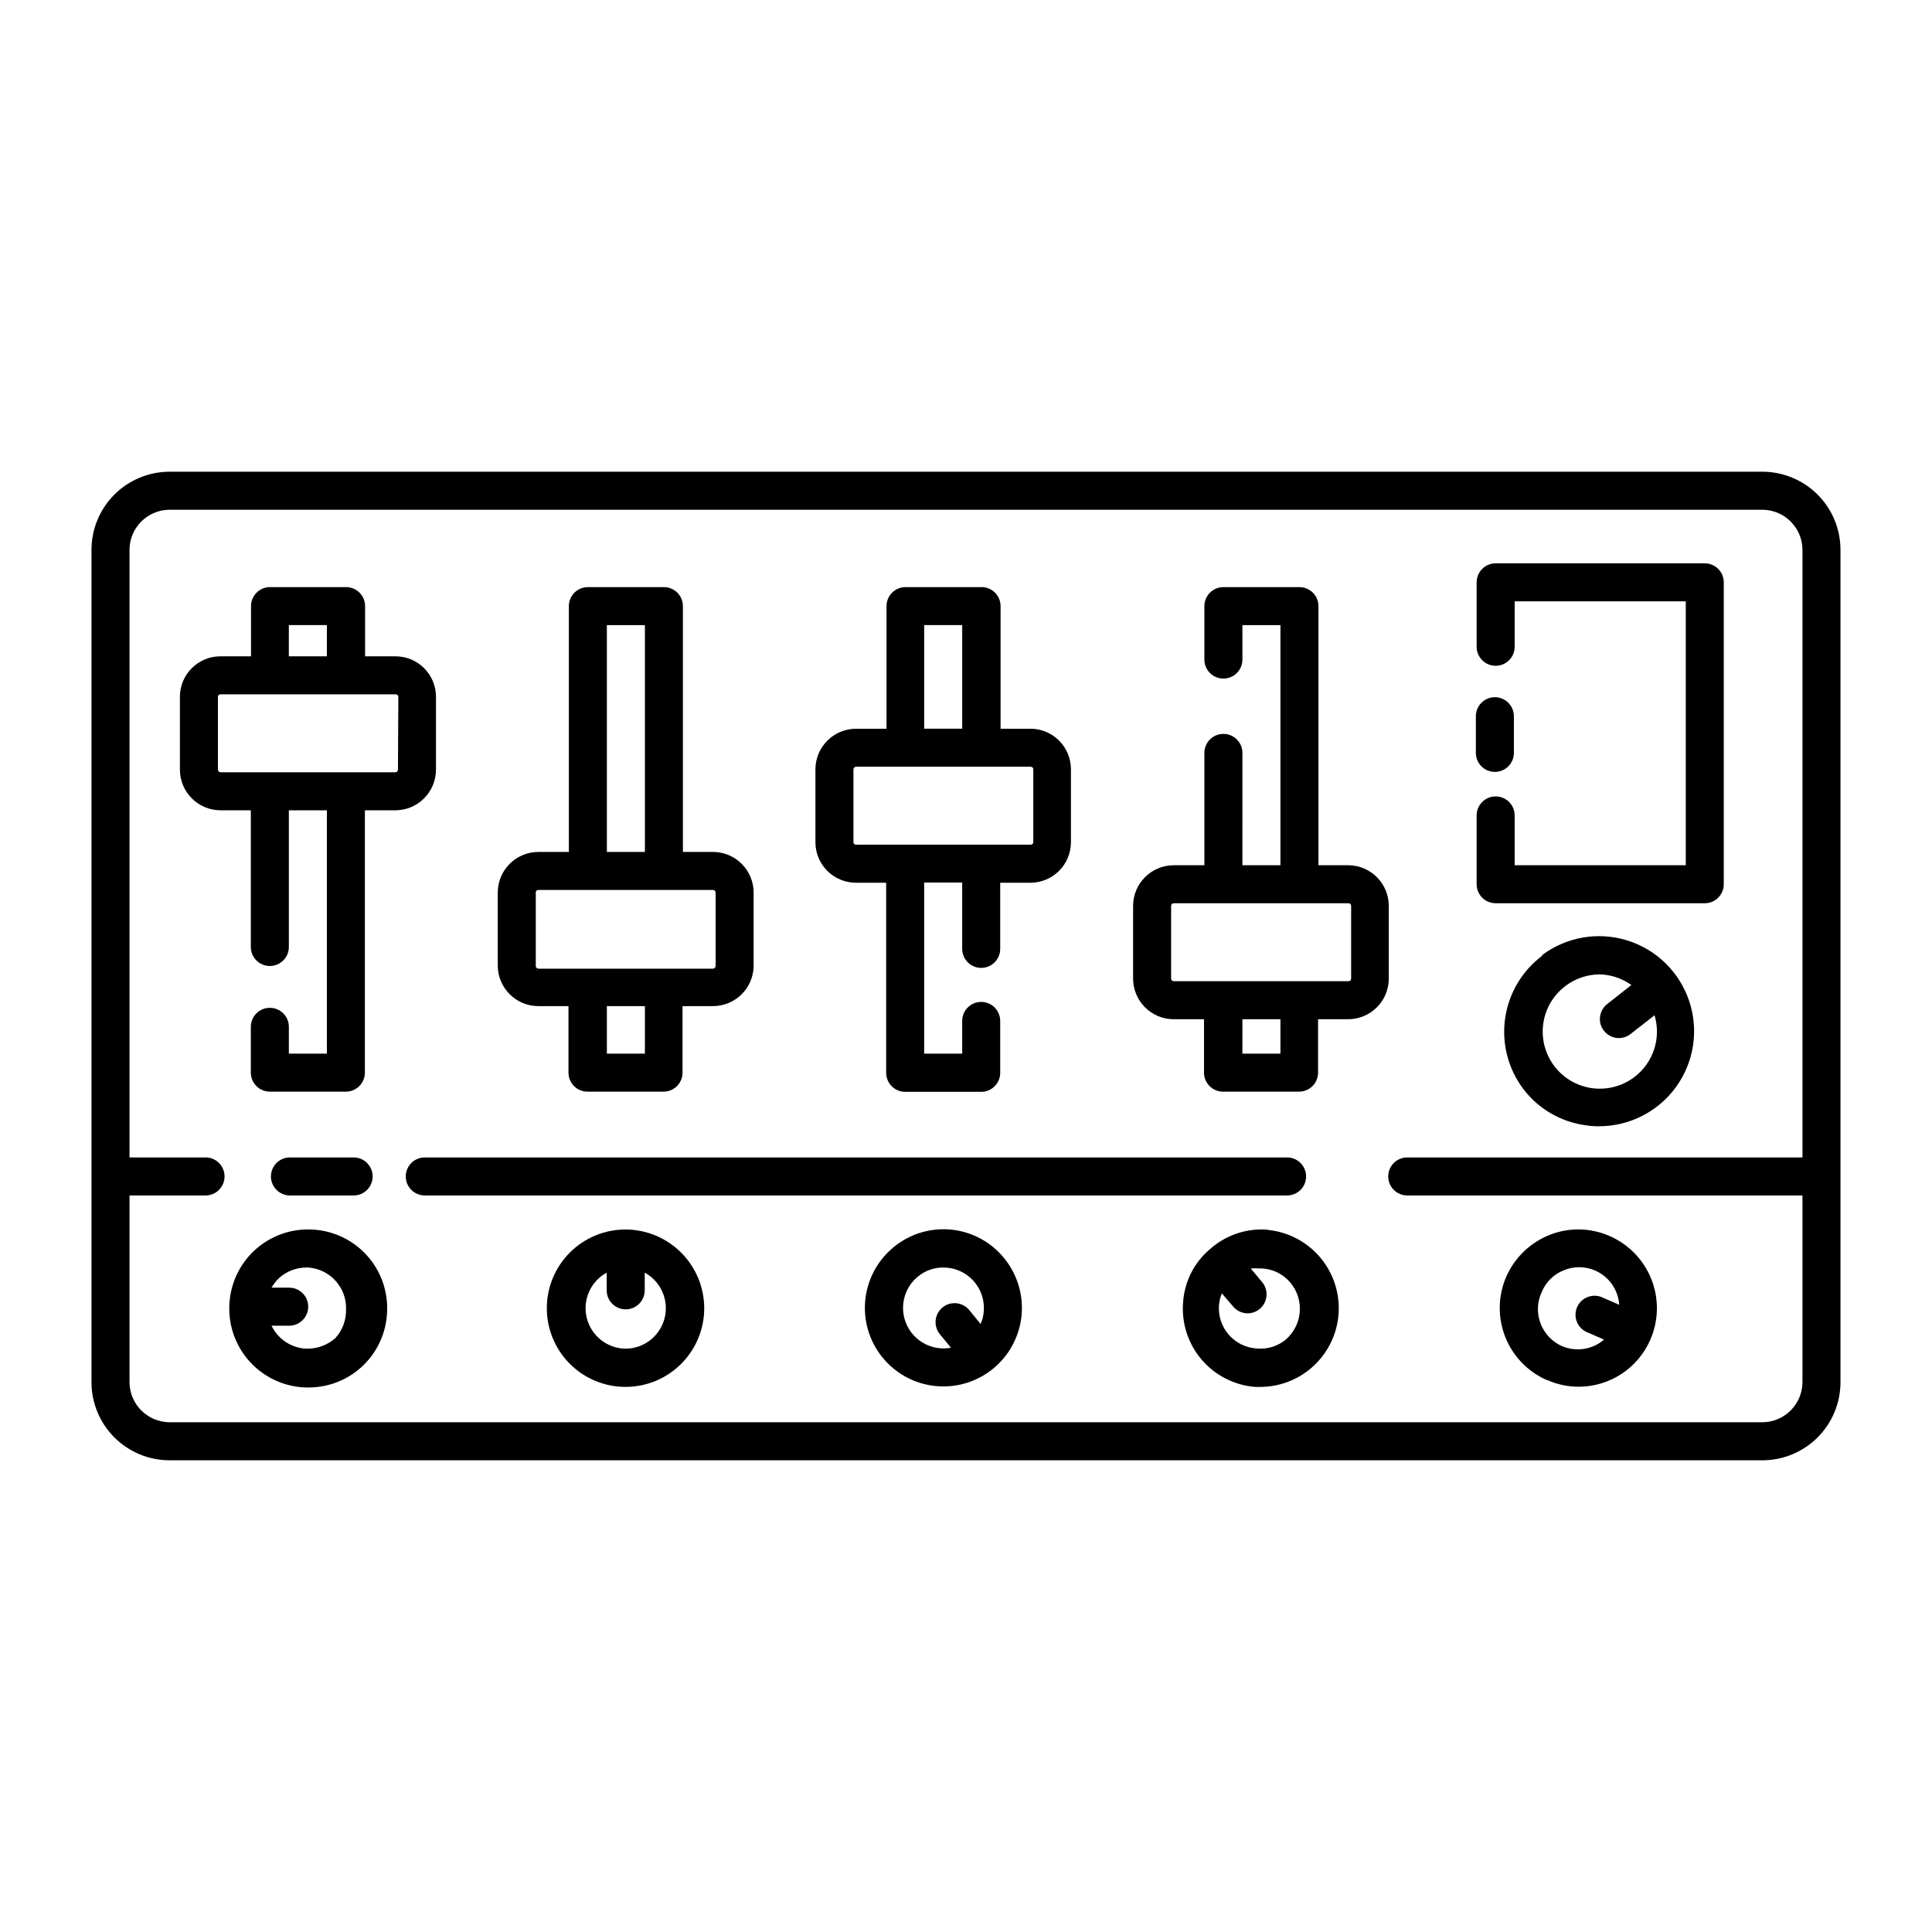
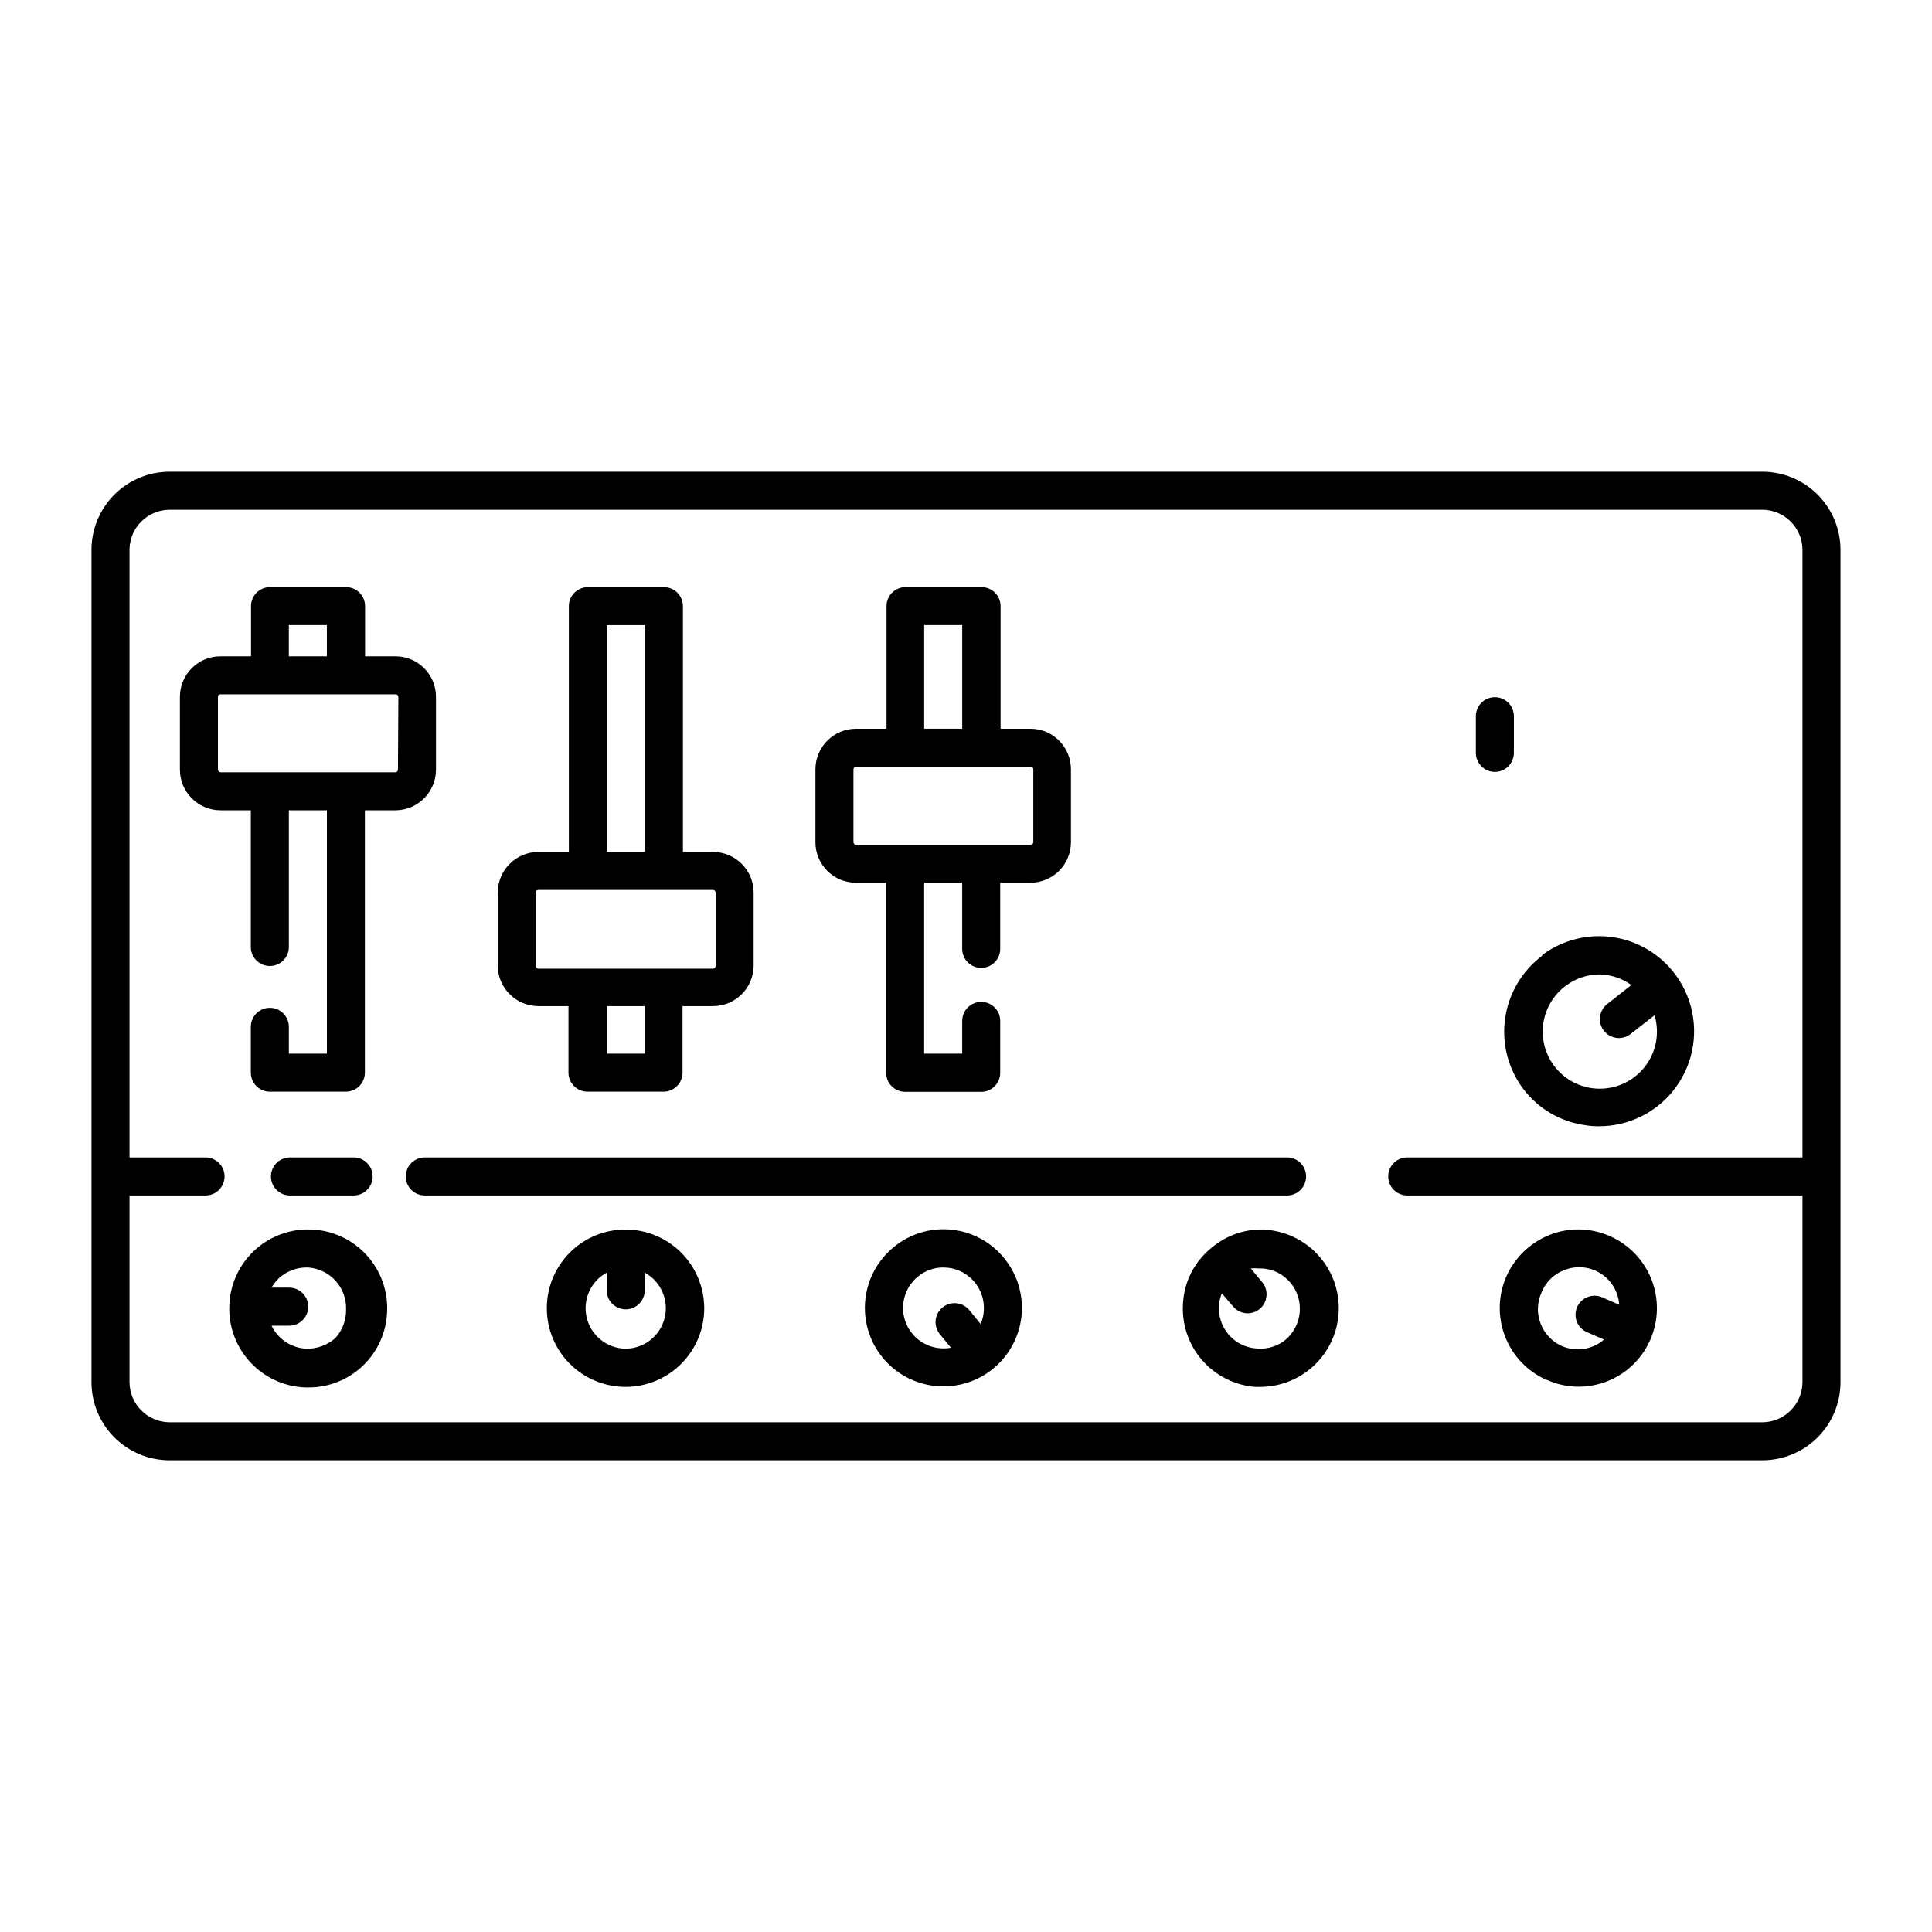
<svg xmlns="http://www.w3.org/2000/svg" fill="#000000" width="800px" height="800px" version="1.1" viewBox="144 144 512 512">
  <g>
    <path d="m611.04 269.01h-422.09c-5.492 0-10.758 2.184-14.641 6.066-3.887 3.883-6.066 9.148-6.066 14.641v220.57c0 5.492 2.18 10.758 6.066 14.645 3.883 3.883 9.148 6.062 14.641 6.062h422.09c5.492 0 10.762-2.18 14.645-6.062 3.883-3.887 6.062-9.152 6.062-14.645v-220.57c0-5.492-2.18-10.758-6.062-14.641-3.883-3.883-9.152-6.066-14.645-6.066zm10.633 181.72h-104.74c-2.785 0-5.039 2.258-5.039 5.039s2.254 5.039 5.039 5.039h104.74v49.473c-0.027 5.859-4.773 10.605-10.633 10.633h-422.09c-5.859-0.027-10.602-4.773-10.629-10.633v-49.473h20.152c2.781 0 5.035-2.258 5.035-5.039s-2.254-5.039-5.035-5.039h-20.152v-161.22c0.133-5.781 4.848-10.402 10.629-10.426h422.09c5.859 0.027 10.605 4.769 10.633 10.629z" />
    <path d="m490.13 455.77c0-1.336-0.531-2.617-1.473-3.562-0.945-0.945-2.227-1.477-3.562-1.477h-228.53c-2.781 0-5.035 2.258-5.035 5.039s2.254 5.039 5.035 5.039h228.53c1.336 0 2.617-0.531 3.562-1.477 0.941-0.945 1.473-2.227 1.473-3.562z" />
    <path d="m237.72 460.81c2.781 0 5.035-2.258 5.035-5.039s-2.254-5.039-5.035-5.039h-16.879c-2.781 0-5.039 2.258-5.039 5.039s2.258 5.039 5.039 5.039z" />
    <path d="m259.54 347.95v-19.293c0-5.906-4.773-10.703-10.68-10.73h-8.109v-13.301c0-1.336-0.531-2.621-1.477-3.562-0.945-0.945-2.227-1.477-3.562-1.477h-20.152c-2.785 0-5.039 2.254-5.039 5.039v13.301h-8.062c-2.852-0.016-5.594 1.109-7.617 3.125-2.023 2.012-3.164 4.75-3.164 7.606v19.297-0.004c0 5.957 4.828 10.785 10.781 10.785h8.012v36.223c0 2.781 2.258 5.039 5.039 5.039s5.039-2.258 5.039-5.039v-36.223h10.078v64.488h-10.078v-7.106c0-2.781-2.258-5.039-5.039-5.039s-5.039 2.258-5.039 5.039v12.141c0 1.336 0.531 2.617 1.477 3.562 0.945 0.945 2.227 1.477 3.562 1.477h20.152c1.336 0 2.617-0.531 3.562-1.477 0.945-0.945 1.477-2.227 1.477-3.562v-69.523h8.16c5.914-0.059 10.68-4.867 10.68-10.785zm-38.996-38.289h10.078v8.262h-10.078zm28.918 38.289h0.004c0 0.391-0.316 0.707-0.707 0.707h-46.301c-0.387 0-0.703-0.316-0.703-0.707v-19.293c0-0.184 0.074-0.359 0.207-0.484 0.137-0.121 0.316-0.188 0.496-0.172h46.402c0.371 0 0.68 0.285 0.707 0.656z" />
    <path d="m286.64 410.63h8.012v17.633c0 1.336 0.531 2.617 1.477 3.562 0.945 0.945 2.227 1.477 3.562 1.477h20.152c1.336 0 2.617-0.531 3.562-1.477 0.945-0.945 1.473-2.227 1.473-3.562v-17.633h7.961c5.938 0.055 10.801-4.695 10.883-10.629v-19.449c0-2.859-1.137-5.602-3.156-7.621-2.023-2.023-4.766-3.16-7.625-3.16h-7.961v-65.141c0-1.336-0.531-2.621-1.477-3.562-0.941-0.945-2.223-1.477-3.562-1.477h-20.152c-2.781 0-5.035 2.254-5.035 5.039v65.141h-8.113c-5.934 0.027-10.73 4.848-10.73 10.781v19.449c0.082 5.875 4.856 10.602 10.73 10.629zm28.266 12.594h-10.078v-12.594h10.078zm-10.078-113.56h10.078v60.105h-10.078zm-18.84 70.887c-0.016-0.18 0.047-0.363 0.172-0.496 0.125-0.133 0.297-0.211 0.48-0.207h46.301c0.391 0 0.707 0.312 0.707 0.703v19.449c0 0.387-0.316 0.703-0.707 0.703h-46.301c-0.367-0.027-0.656-0.332-0.652-0.703z" />
    <path d="m370.88 377.93h7.961v50.383-0.004c0 1.336 0.531 2.617 1.473 3.562 0.945 0.945 2.227 1.477 3.562 1.477h20.152c1.336 0 2.621-0.531 3.562-1.477 0.945-0.945 1.477-2.227 1.477-3.562v-13.754c0-2.781-2.254-5.039-5.039-5.039-2.781 0-5.035 2.258-5.035 5.039v8.664h-10.078v-45.344h10.078v17.586c0 2.781 2.254 5.039 5.035 5.039 2.785 0 5.039-2.258 5.039-5.039v-17.531h8.012c5.926 0 10.73-4.805 10.73-10.734v-19.293c0.012-2.856-1.109-5.598-3.125-7.621-2.016-2.023-4.75-3.16-7.606-3.16h-7.91v-32.496c0-1.336-0.531-2.621-1.477-3.562-0.945-0.945-2.227-1.477-3.562-1.477h-20.152c-2.781 0-5.039 2.254-5.039 5.039v32.496h-8.059c-5.953 0-10.781 4.824-10.781 10.781v19.297-0.004c0 2.856 1.137 5.594 3.16 7.606 2.023 2.016 4.766 3.141 7.621 3.129zm18.035-68.27h10.078v27.457h-10.078zm-18.742 38.238v0.004c0-0.391 0.316-0.707 0.707-0.707h46.301c0.18 0 0.355 0.074 0.48 0.211 0.125 0.133 0.188 0.312 0.172 0.496v19.297-0.004c0 0.363-0.293 0.656-0.652 0.656h-46.301c-0.184 0.016-0.363-0.047-0.496-0.172-0.133-0.125-0.211-0.301-0.211-0.484z" />
-     <path d="m501.36 373.3h-7.957v-68.668c0-1.336-0.531-2.621-1.477-3.562-0.945-0.945-2.227-1.477-3.562-1.477h-20.152c-2.781 0-5.039 2.254-5.039 5.039v14.156c0 2.781 2.258 5.039 5.039 5.039s5.039-2.258 5.039-5.039v-9.121h10.078l-0.004 63.633h-10.078l0.004-29.777c0-2.781-2.258-5.035-5.039-5.035s-5.039 2.254-5.039 5.035v29.777h-8.109c-5.938 0-10.754 4.797-10.781 10.73v19.348c0.027 5.934 4.844 10.73 10.781 10.73h8.012v14.156h-0.004c0 1.336 0.531 2.617 1.477 3.562 0.945 0.945 2.227 1.477 3.562 1.477h20.152c1.336 0 2.617-0.531 3.562-1.477 0.945-0.945 1.477-2.227 1.477-3.562v-14.156h7.961c5.934 0 10.754-4.797 10.781-10.73v-19.348c-0.027-5.894-4.785-10.676-10.684-10.73zm-18.035 49.926h-10.078l0.004-9.117h10.078zm18.742-19.852v0.004c0 0.184-0.074 0.355-0.211 0.48-0.133 0.125-0.312 0.188-0.496 0.172h-46.297c-0.371 0.004-0.68-0.285-0.707-0.652v-19.348c0.027-0.371 0.336-0.656 0.707-0.656h46.301-0.004c0.184-0.012 0.363 0.051 0.496 0.176 0.137 0.125 0.211 0.297 0.211 0.48z" />
-     <path d="m595.78 293.29h-55.418c-2.781 0-5.039 2.254-5.039 5.035v17.082c0 2.781 2.258 5.035 5.039 5.035s5.039-2.254 5.039-5.035v-12.043h45.344v69.93h-45.344v-13.199c0-2.785-2.258-5.039-5.039-5.039s-5.039 2.254-5.039 5.039v18.238c0 1.336 0.531 2.617 1.477 3.562 0.945 0.945 2.227 1.473 3.562 1.473h55.418c1.336 0 2.621-0.527 3.562-1.473 0.945-0.945 1.477-2.227 1.477-3.562v-80.008c0-1.336-0.531-2.617-1.477-3.562-0.941-0.941-2.227-1.473-3.562-1.473z" />
    <path d="m540.16 348.56c1.336 0 2.617-0.531 3.562-1.477 0.941-0.941 1.473-2.223 1.473-3.562v-9.723c0-2.781-2.254-5.035-5.035-5.035-2.785 0-5.039 2.254-5.039 5.035v9.723c0 1.34 0.531 2.621 1.477 3.562 0.941 0.945 2.223 1.477 3.562 1.477z" />
    <path d="m552.7 397.28c-5.344 4.008-8.879 9.977-9.824 16.59-0.945 6.613 0.777 13.332 4.785 18.676 4.031 5.34 10.043 8.828 16.676 9.676 1.133 0.184 2.281 0.27 3.426 0.25 8.098 0 15.703-3.891 20.438-10.461 4.734-6.57 6.023-15.012 3.461-22.695-2.559-7.68-8.656-13.664-16.387-16.078-7.727-2.414-16.148-0.965-22.625 3.891zm24.434 32.145c-4.301 3.273-10.023 4.008-15.012 1.918-4.988-2.086-8.484-6.676-9.168-12.039-0.688-5.363 1.539-10.688 5.844-13.961 2.629-2.019 5.852-3.117 9.168-3.125 3.008 0.086 5.918 1.07 8.363 2.82l-6.398 5.039c-1.691 1.312-2.371 3.551-1.688 5.582 0.68 2.031 2.57 3.41 4.711 3.438 1.105 0.012 2.188-0.344 3.074-1.008l6.449-5.039h-0.004c0.883 2.949 0.848 6.098-0.109 9.023-0.953 2.926-2.777 5.488-5.231 7.352z" />
    <path d="m226.49 469.83c-5.559-0.234-10.98 1.766-15.059 5.551-4.078 3.785-6.473 9.039-6.656 14.602-0.219 5.555 1.785 10.965 5.566 15.039s9.031 6.477 14.586 6.672h0.906c5.398-0.008 10.582-2.117 14.453-5.875 3.875-3.762 6.133-8.879 6.305-14.277 0.23-5.547-1.762-10.961-5.535-15.039-3.773-4.074-9.016-6.477-14.566-6.672zm6.398 28.766c-2.133 1.895-4.91 2.906-7.762 2.82-3.941-0.199-7.457-2.539-9.168-6.094h4.684c2.785 0 5.039-2.258 5.039-5.039s-2.254-5.039-5.039-5.039h-4.684c0.535-0.926 1.199-1.773 1.965-2.519 1.984-1.805 4.57-2.812 7.254-2.82h0.453c5.836 0.379 10.309 5.34 10.078 11.184 0.043 2.769-0.965 5.453-2.82 7.508z" />
    <path d="m309.82 469.83c-5.535-0.016-10.848 2.172-14.77 6.078s-6.129 9.211-6.137 14.746c-0.012 5.531 2.18 10.844 6.09 14.762 3.91 3.918 9.215 6.125 14.75 6.129 5.535 0.004 10.844-2.191 14.758-6.106 3.918-3.91 6.117-9.219 6.117-14.754-0.016-5.519-2.211-10.809-6.106-14.715-3.898-3.906-9.184-6.117-14.703-6.141zm0 31.59v-0.004c-4.887-0.043-9.125-3.387-10.312-8.125-1.184-4.742 0.984-9.688 5.273-12.027v4.688c0 2.781 2.258 5.039 5.039 5.039s5.039-2.258 5.039-5.039v-4.688c4.289 2.34 6.457 7.285 5.273 12.027-1.188 4.738-5.426 8.082-10.312 8.125z" />
    <path d="m380.95 474.41c-4.289 3.461-7.035 8.48-7.629 13.961-0.594 5.481 1.012 10.973 4.465 15.27 3.453 4.301 8.469 7.051 13.949 7.652 5.477 0.605 10.973-0.992 15.277-4.438 4.301-3.445 7.062-8.457 7.676-13.934 0.609-5.481-0.977-10.977-4.414-15.285-3.438-4.352-8.477-7.144-13.988-7.75-5.512-0.605-11.035 1.023-15.336 4.523zm23.73 17.434c-0.109 1.043-0.383 2.062-0.805 3.023l-2.973-3.629c-1.73-2.16-4.883-2.519-7.055-0.805-1.051 0.832-1.73 2.051-1.883 3.383-0.148 1.332 0.238 2.672 1.078 3.719l2.973 3.629c-4.832 0.898-9.656-1.594-11.711-6.055-2.059-4.461-0.824-9.75 2.992-12.84 1.891-1.543 4.262-2.383 6.703-2.367 3.059-0.004 5.977 1.297 8.016 3.578 2.039 2.281 3.008 5.32 2.664 8.363z" />
    <path d="m479.9 469.88c-5.512-0.426-10.961 1.391-15.113 5.039-4.269 3.539-6.894 8.676-7.254 14.207-0.445 5.508 1.316 10.965 4.898 15.172 3.582 4.203 8.688 6.812 14.195 7.25h1.664-0.004c7.172-0.121 13.773-3.918 17.488-10.051 3.715-6.133 4.019-13.742 0.805-20.152-3.215-6.41-9.492-10.719-16.629-11.414zm5.039 28.969v0.004c-2.156 1.859-4.973 2.769-7.809 2.516-2.891-0.152-5.598-1.473-7.496-3.656-1.898-2.184-2.832-5.047-2.582-7.93 0.094-1.039 0.348-2.059 0.758-3.023l3.023 3.527c0.957 1.117 2.356 1.762 3.828 1.762 1.945-0.016 3.711-1.152 4.527-2.918 0.82-1.766 0.547-3.848-0.699-5.344l-3.023-3.629v0.004c0.754-0.074 1.516-0.074 2.266 0h0.91c2.836 0.207 5.469 1.551 7.305 3.727 3.805 4.519 3.266 11.258-1.211 15.113z" />
    <path d="m554.06 509.73c2.629 1.18 5.484 1.781 8.363 1.766 4.031-0.012 7.973-1.203 11.336-3.422 3.367-2.219 6.008-5.371 7.609-9.074 2.199-5.059 2.305-10.781 0.293-15.918-2.012-5.137-5.977-9.266-11.023-11.488-5.047-2.25-10.785-2.379-15.922-0.352-5.156 2.031-9.301 6.016-11.539 11.082-2.199 5.059-2.305 10.785-0.293 15.922 2.012 5.133 5.977 9.266 11.027 11.484zm-1.461-23.375c1.09-2.644 3.223-4.723 5.894-5.742 3.168-1.289 6.758-0.973 9.652 0.844 2.894 1.816 4.742 4.914 4.961 8.324l-4.281-1.863h-0.004c-1.234-0.621-2.672-0.707-3.969-0.234-1.301 0.469-2.352 1.453-2.906 2.719-0.551 1.266-0.562 2.707-0.023 3.981 0.539 1.27 1.574 2.269 2.867 2.754l4.281 1.863h0.004c-0.836 0.742-1.789 1.336-2.824 1.766-2.641 1.105-5.617 1.105-8.262 0-2.609-1.152-4.656-3.289-5.691-5.945-1.082-2.742-0.973-5.809 0.301-8.465z" />
  </g>
</svg>